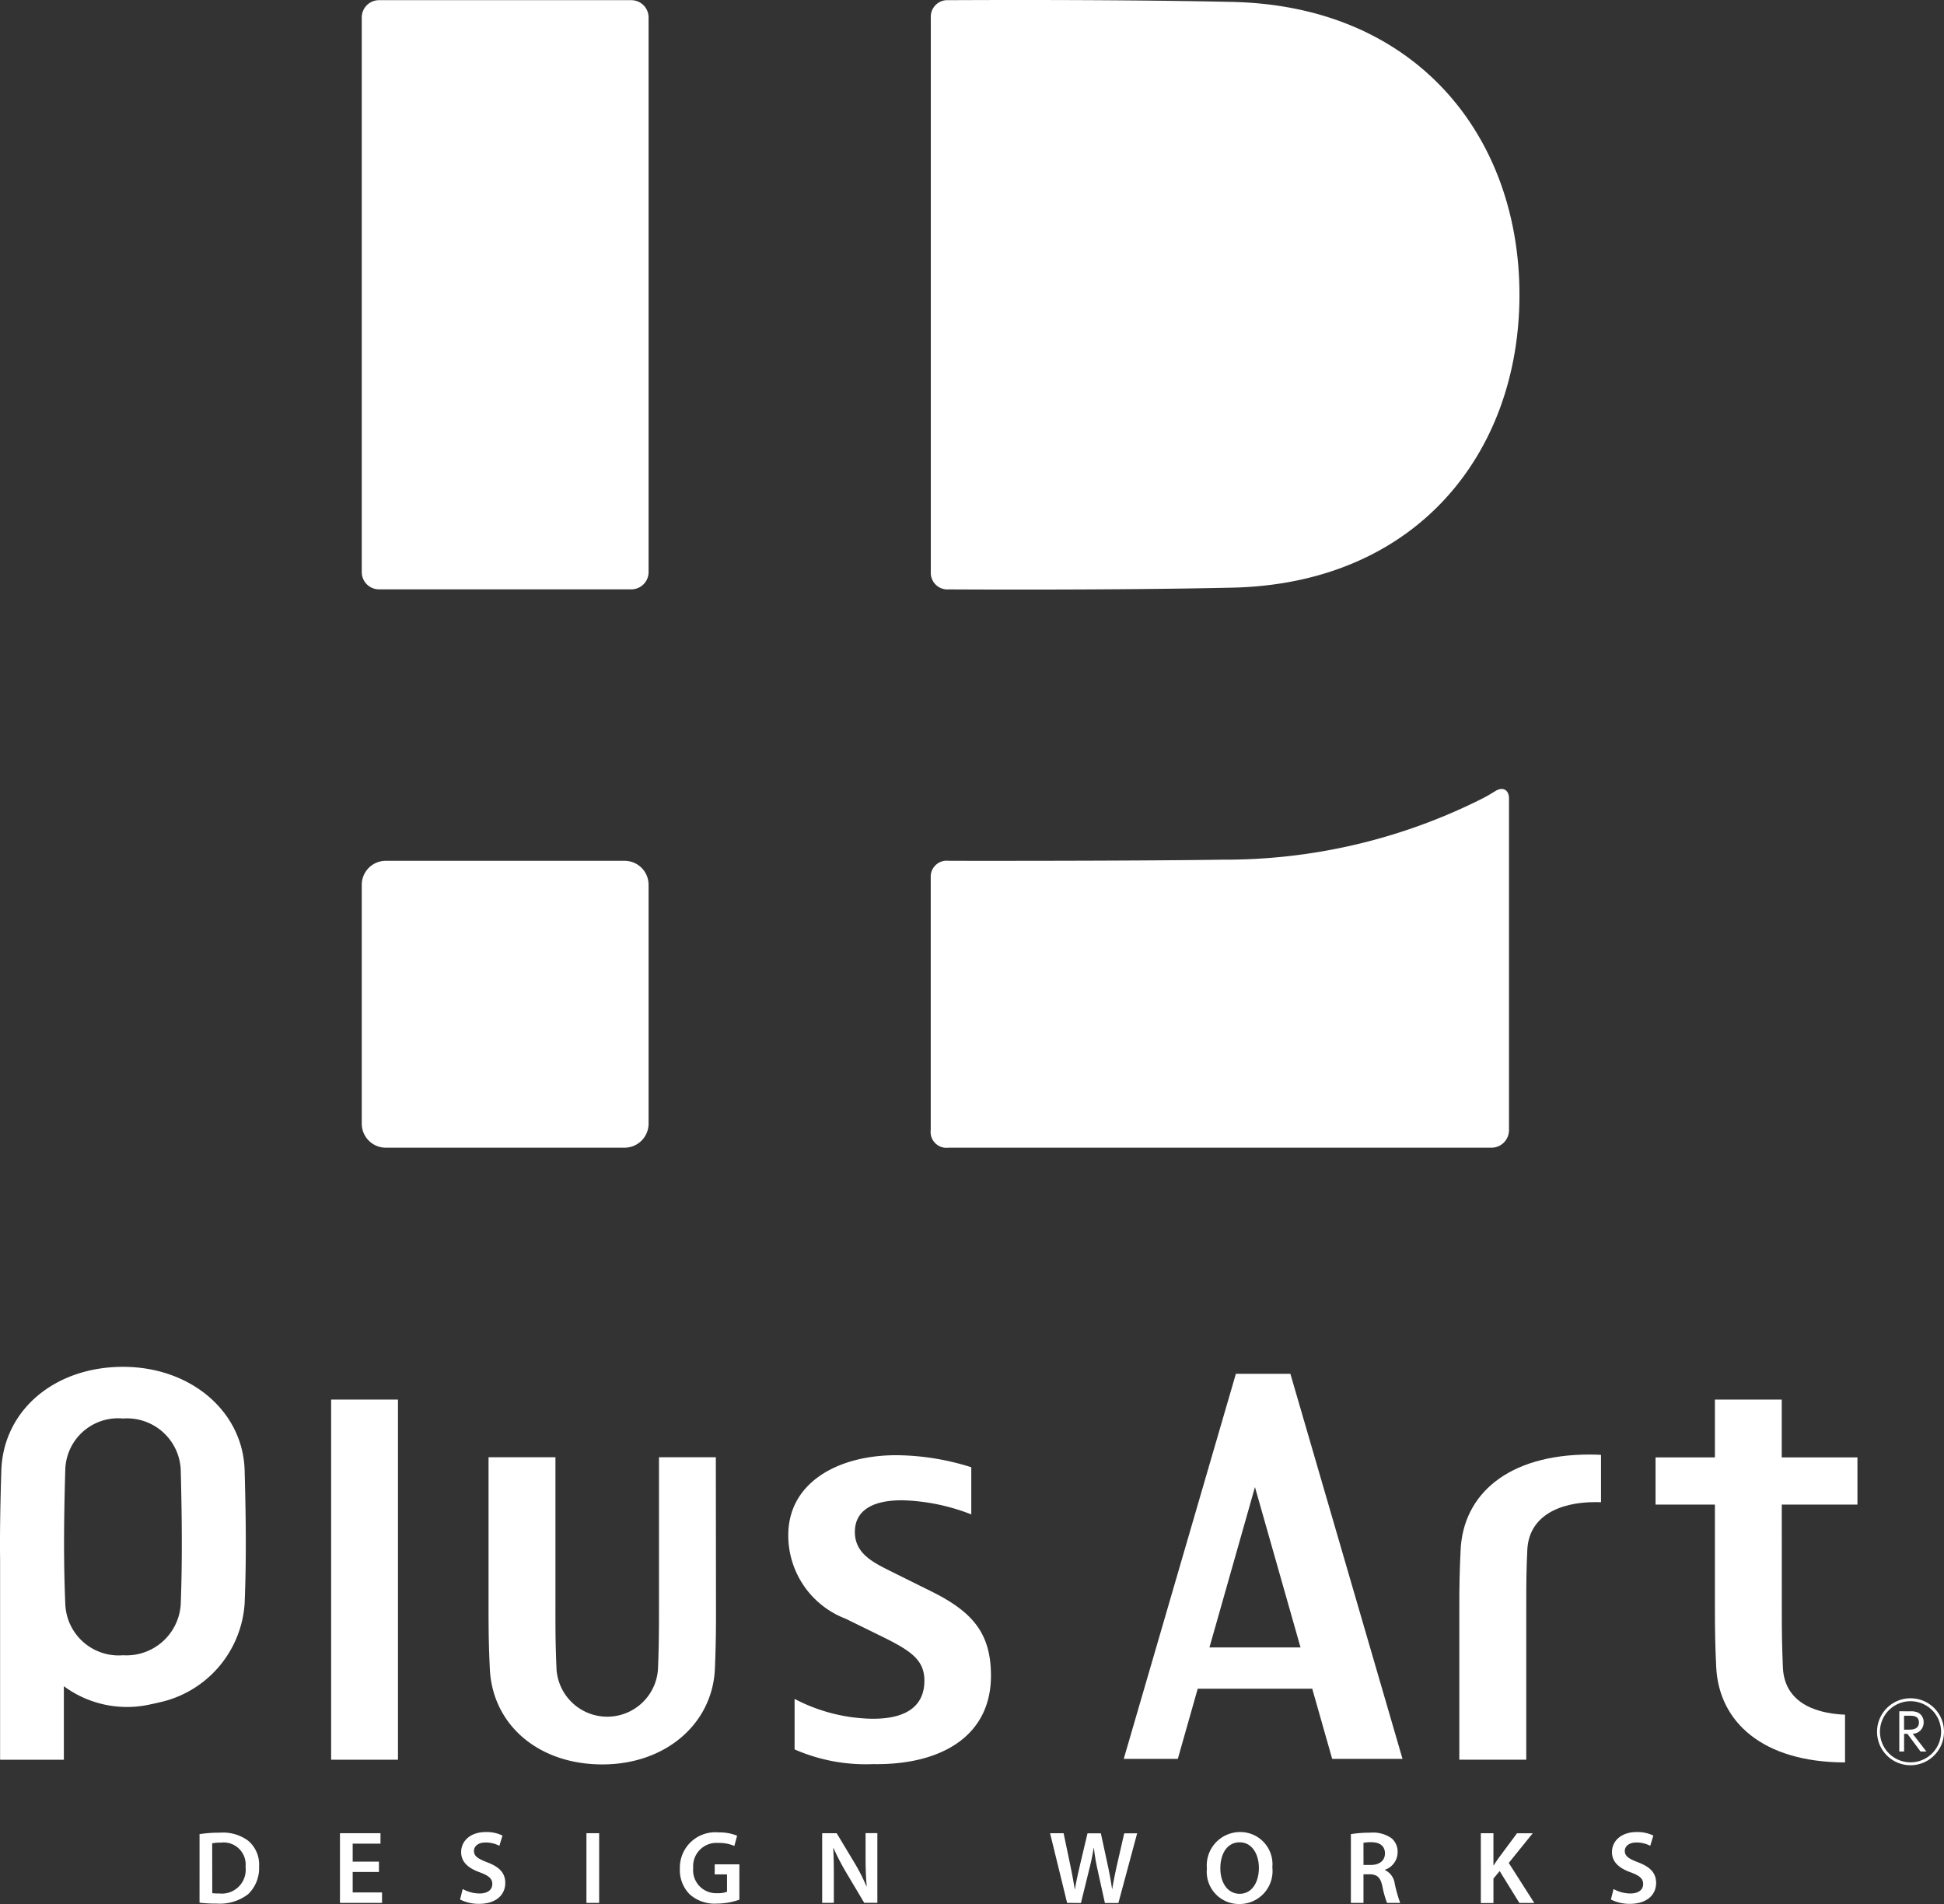
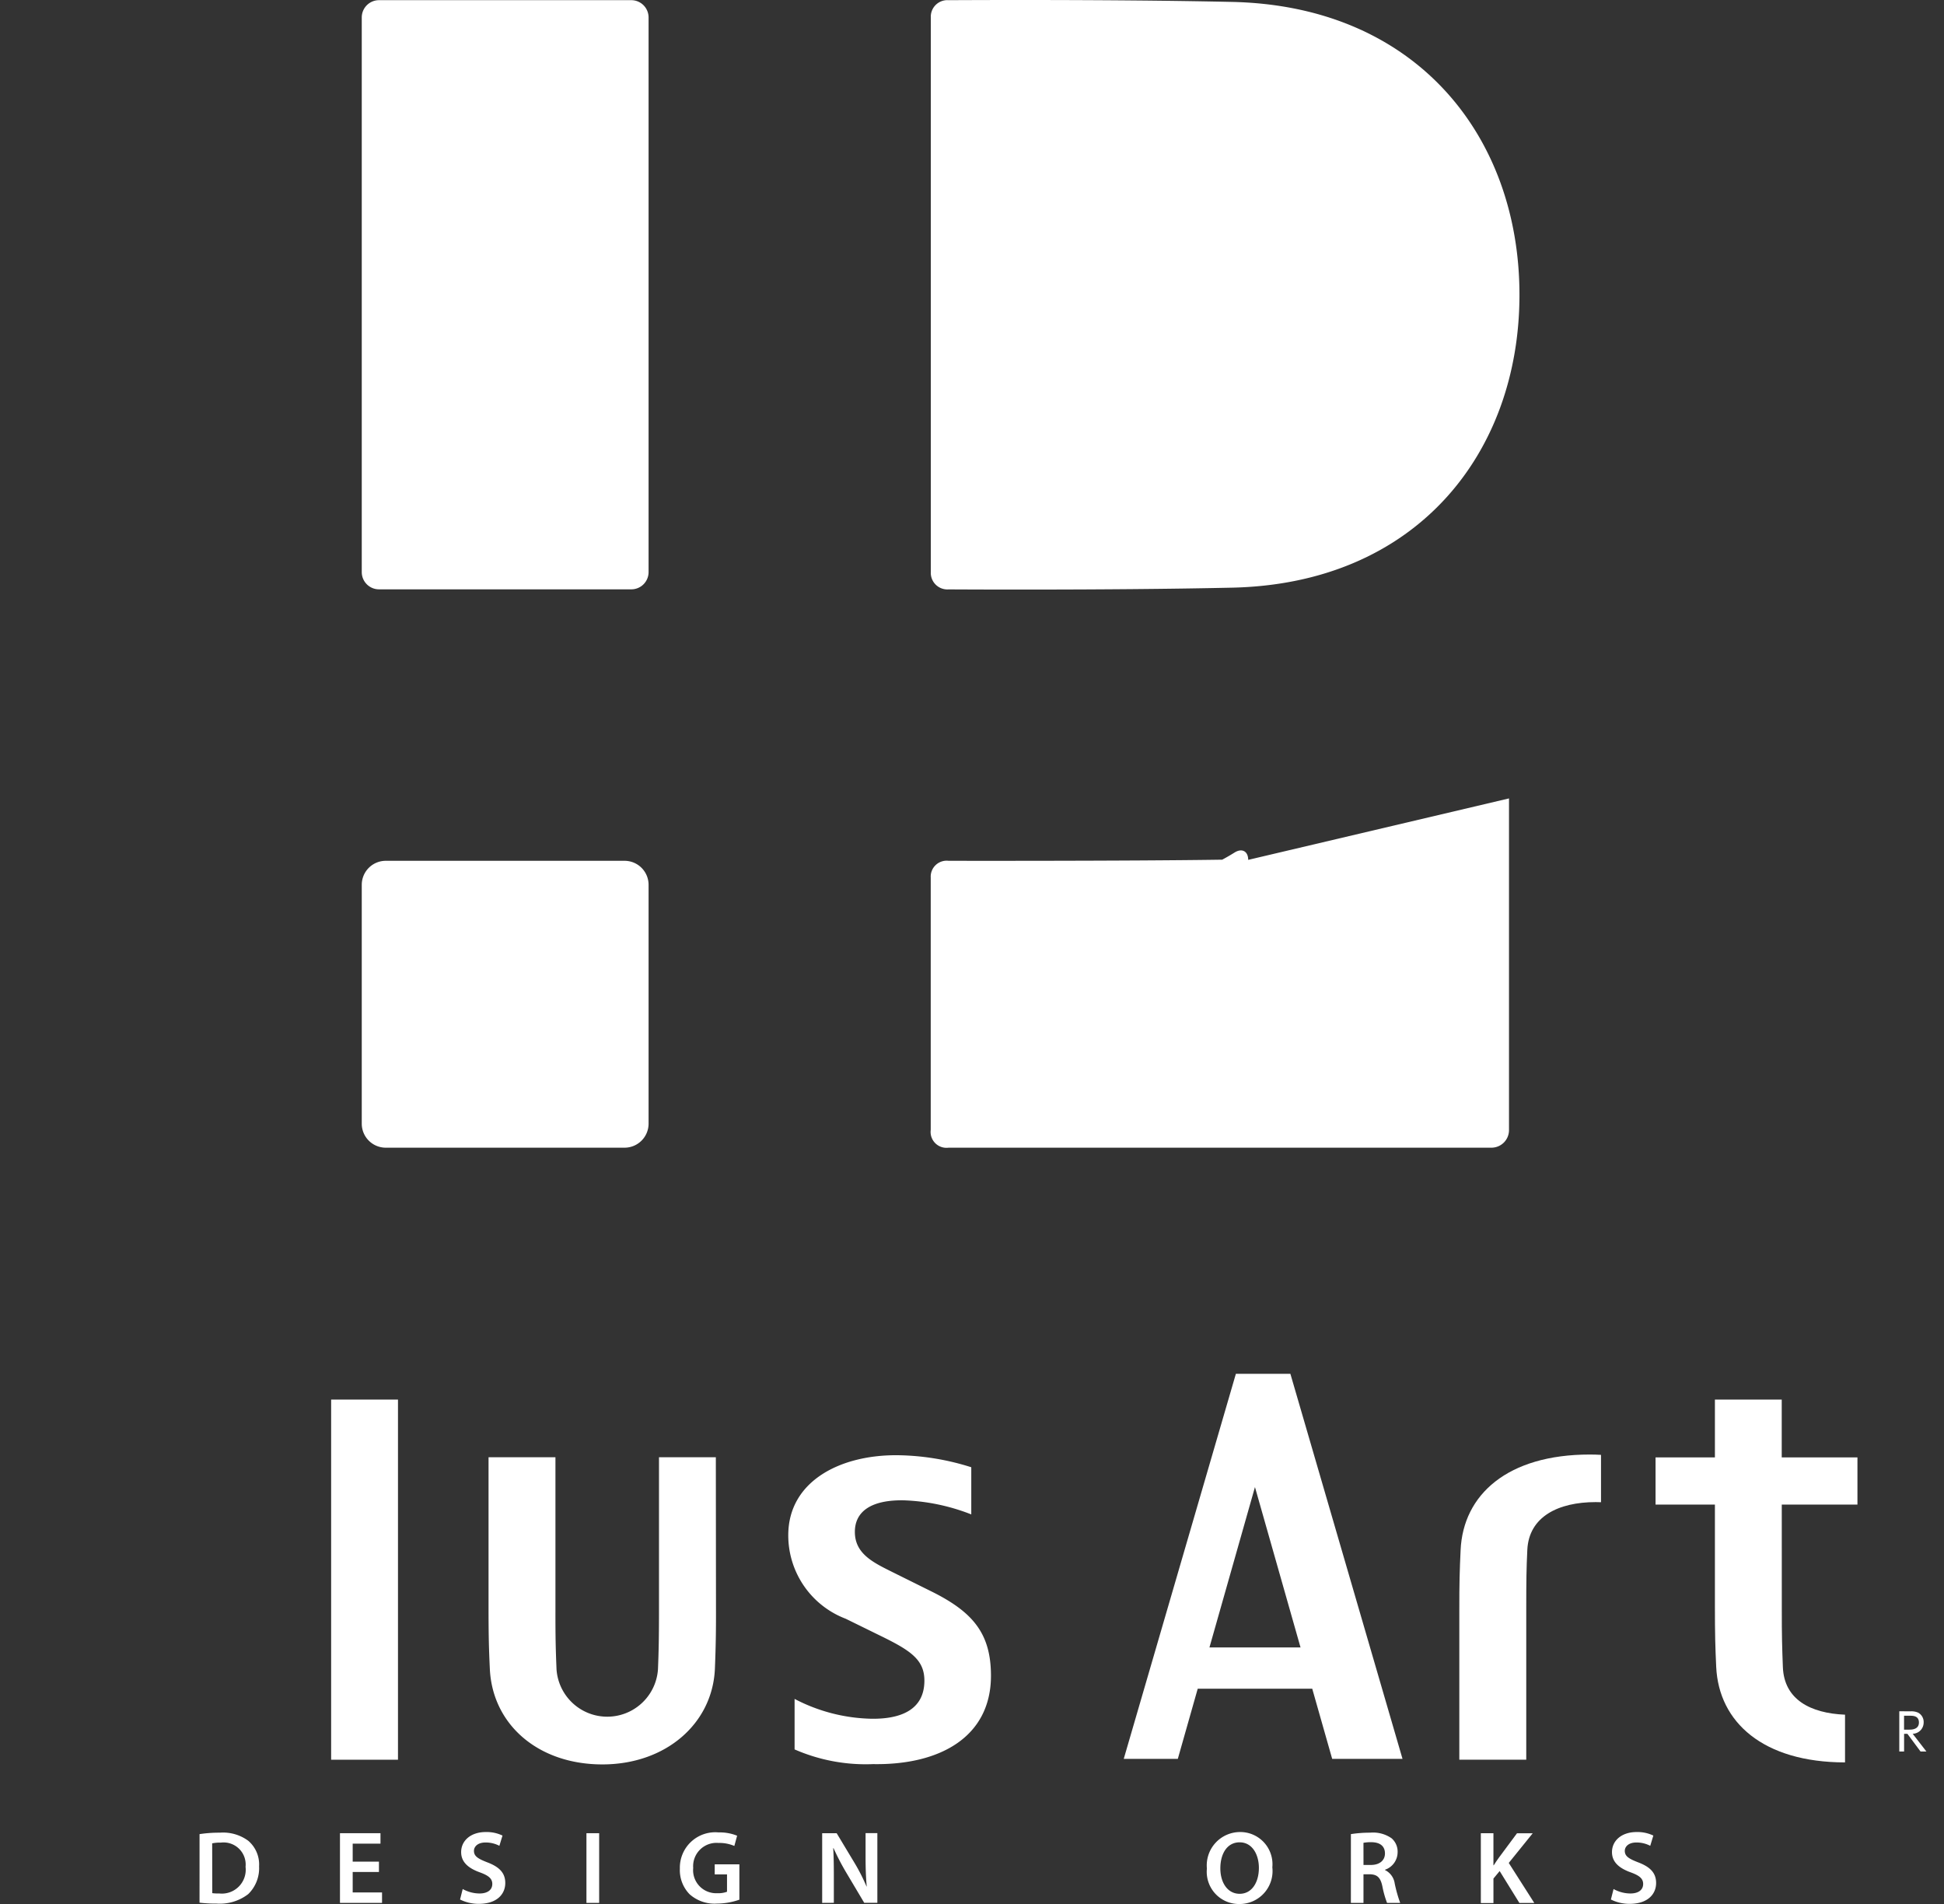
<svg xmlns="http://www.w3.org/2000/svg" width="103.653" height="101.498" viewBox="0 0 103.653 101.498">
  <rect x="0" y="0" width="103.653" height="101.498" fill="#333333" stroke="none" />
  <g transform="translate(-282.431 -400.911)">
    <g transform="translate(282.431 473.773)">
      <g transform="translate(10.64 24.8)">
        <path d="M297.281,537.344a6.887,6.887,0,0,1,1.08-.077,2.263,2.263,0,0,1,1.516.431,1.66,1.66,0,0,1,.578,1.366,1.923,1.923,0,0,1-.578,1.477,2.483,2.483,0,0,1-1.682.507,7.307,7.307,0,0,1-.915-.05Zm.678,3.147a2.516,2.516,0,0,0,.375.017,1.273,1.273,0,0,0,1.4-1.422,1.178,1.178,0,0,0-1.317-1.29,2.15,2.15,0,0,0-.463.039Z" transform="translate(-297.281 -537.234)" fill="#fff" />
        <path d="M309.809,539.373h-1.4v1.091h1.565v.557h-2.243v-3.715h2.16v.557h-1.482v.959h1.4Z" transform="translate(-300.244 -537.245)" fill="#fff" />
        <path d="M316.805,540.258a1.874,1.874,0,0,0,.9.237c.435,0,.678-.2.678-.507,0-.281-.188-.446-.661-.618-.612-.22-1-.545-1-1.08,0-.606.507-1.07,1.312-1.07a1.957,1.957,0,0,1,.893.188l-.166.546a1.572,1.572,0,0,0-.739-.177c-.43,0-.617.232-.617.446,0,.287.215.419.711.612.645.243.959.568.959,1.1,0,.6-.451,1.113-1.411,1.113a2.211,2.211,0,0,1-1-.231Z" transform="translate(-302.774 -537.221)" fill="#fff" />
        <path d="M326.752,537.306v3.715h-.678v-3.715Z" transform="translate(-305.445 -537.245)" fill="#fff" />
        <path d="M336.2,540.835a3.7,3.7,0,0,1-1.2.209,2,2,0,0,1-1.455-.5,1.837,1.837,0,0,1-.518-1.366,1.887,1.887,0,0,1,2.066-1.929,2.467,2.467,0,0,1,.987.176l-.148.546a2,2,0,0,0-.843-.16,1.243,1.243,0,0,0-1.351,1.333,1.228,1.228,0,0,0,1.29,1.345,1.316,1.316,0,0,0,.513-.077v-.926h-.656v-.535H336.2Z" transform="translate(-307.417 -537.23)" fill="#fff" />
        <path d="M343.617,541.021v-3.715h.772l.959,1.593a10.165,10.165,0,0,1,.633,1.246h.011c-.044-.5-.061-.976-.061-1.543v-1.3h.628v3.715h-.7l-.97-1.631a12.955,12.955,0,0,1-.667-1.285l-.016.006c.028.479.033.97.033,1.582v1.328Z" transform="translate(-310.419 -537.245)" fill="#fff" />
-         <path d="M361.485,541.021l-.909-3.715h.721l.353,1.687c.094.452.182.926.242,1.3h.011c.06-.391.165-.832.27-1.3l.4-1.681h.711l.37,1.709c.094.441.171.854.226,1.257h.011c.066-.408.154-.832.254-1.285l.385-1.681h.689l-1,3.715H363.5l-.386-1.747a10.6,10.6,0,0,1-.2-1.179H362.9c-.066.4-.138.755-.248,1.179l-.43,1.747Z" transform="translate(-315.227 -537.245)" fill="#fff" />
        <path d="M375.736,539.1a1.757,1.757,0,0,1-1.78,1.957,1.717,1.717,0,0,1-1.709-1.891,1.778,1.778,0,0,1,1.764-1.946A1.715,1.715,0,0,1,375.736,539.1Zm-2.772.056c0,.754.38,1.356,1.03,1.356s1.025-.606,1.025-1.383c0-.7-.347-1.361-1.025-1.361S372.964,538.39,372.964,539.156Z" transform="translate(-318.536 -537.221)" fill="#fff" />
        <path d="M382.964,537.344a6.482,6.482,0,0,1,1.025-.077,1.72,1.72,0,0,1,1.146.3.939.939,0,0,1,.32.744.992.992,0,0,1-.673.932v.016a.942.942,0,0,1,.518.716,7.425,7.425,0,0,0,.292,1.036h-.7a5.245,5.245,0,0,1-.248-.876c-.1-.485-.281-.639-.667-.651h-.342v1.527h-.672Zm.672,1.643h.4c.457,0,.744-.243.744-.612,0-.408-.287-.6-.727-.6a1.958,1.958,0,0,0-.419.033Z" transform="translate(-321.575 -537.234)" fill="#fff" />
        <path d="M392.634,537.306h.672v1.709h.017c.088-.143.182-.276.27-.4l.97-1.306h.838l-1.278,1.582,1.361,2.133h-.794l-1.052-1.7-.331.4v1.306h-.672Z" transform="translate(-324.317 -537.245)" fill="#fff" />
        <path d="M402.452,540.258a1.873,1.873,0,0,0,.9.237c.436,0,.678-.2.678-.507,0-.281-.188-.446-.662-.618-.612-.22-1-.545-1-1.08,0-.606.507-1.07,1.312-1.07a1.96,1.96,0,0,1,.893.188l-.165.546a1.575,1.575,0,0,0-.739-.177c-.43,0-.618.232-.618.446,0,.287.215.419.711.612.646.243.959.568.959,1.1,0,.6-.452,1.113-1.411,1.113a2.208,2.208,0,0,1-1-.231Z" transform="translate(-327.058 -537.221)" fill="#fff" />
      </g>
      <path d="M330.906,509.334h-3.031v8.115c0,1.56-.015,2.2-.054,3.187a2.711,2.711,0,0,1-5.41-.005c-.041-1.017-.06-1.647-.057-3.161v-8.136h-3.567v8.011c0,1.548.02,2.218.069,3.272.137,2.95,2.558,5.091,6,5.091,3.4,0,5.876-2.191,6-5.1.053-1.29.061-2.179.058-3.286Z" transform="translate(-292.738 -504.514)" fill="#fff" />
      <path d="M372.039,503.127l-5.978,20.524h2.883l1.061-3.738h6.106l1.063,3.738h3.75l-5.978-20.524Zm-1.409,14.586,2.427-8.549,2.43,8.549Z" transform="translate(-306.143 -502.754)" fill="#fff" />
      <path d="M348.735,516.448l-2.016-1c-1.048-.523-2.073-.983-2.073-2.177,0-1.1.887-1.712,2.607-1.683a10.849,10.849,0,0,1,3.6.751v-2.514a13.487,13.487,0,0,0-3.844-.64c-3.145-.054-5.914,1.391-5.914,4.262a4.754,4.754,0,0,0,3.065,4.455l1.747.857c1.667.81,2.446,1.293,2.446,2.441,0,1.607-1.343,2.057-2.849,2.031a9.224,9.224,0,0,1-4.072-1.057v2.692a9.458,9.458,0,0,0,4.181.784c3.575.061,6.29-1.454,6.29-4.715C351.9,518.686,350.939,517.543,348.735,516.448Z" transform="translate(-299.065 -504.472)" fill="#fff" />
      <path d="M391.1,514.224c-.049,1.054-.072,1.723-.069,3.271V525.4H394.6v-8.031c0-1.514.008-2.144.057-3.161.087-1.763,1.649-2.54,3.643-2.54.09,0,.187,0,.286.006V509.15c-.187-.011-.383-.018-.6-.018C393.6,509.132,391.233,511.273,391.1,514.224Z" transform="translate(-313.221 -504.457)" fill="#fff" />
      <rect width="3.564" height="19.198" transform="translate(17.656 1.746)" fill="#fff" />
      <path d="M412.365,510.642H416.4v-2.517h-4.037v-3.081H408.8v3.081h-3.165v2.517H408.8v5.381c0,1.548.02,2.217.069,3.271.137,2.947,2.5,5.087,6.869,5.091v-2.544c-1.835-.075-3.246-.8-3.314-2.533-.039-1.017-.06-1.646-.057-3.16Z" transform="translate(-317.362 -503.298)" fill="#fff" />
-       <path d="M288.991,502.607c-3.659,0-6.388,2.324-6.489,5.528-.06,1.919-.082,3.395-.066,4.759v10.657h3.4v-3.919a5.67,5.67,0,0,0,4.668.956l.031-.006q.17-.034.34-.077a5.79,5.79,0,0,0,4.6-5.284c.083-2.057.083-4.051,0-7.082C295.395,504.986,292.6,502.607,288.991,502.607Zm3.078,12.632a2.9,2.9,0,0,1-3.078,2.743,2.846,2.846,0,0,1-3.079-2.749c-.087-2.066-.087-4.171,0-7.139a2.816,2.816,0,0,1,3.078-2.732,2.869,2.869,0,0,1,3.078,2.726C292.144,511.062,292.144,513.241,292.069,515.239Z" transform="translate(-282.431 -502.607)" fill="#fff" />
      <g transform="translate(100.083 17.669)">
-         <path d="M423.906,530.838a1.785,1.785,0,1,1,1.785-1.785A1.787,1.787,0,0,1,423.906,530.838Zm0-3.413a1.629,1.629,0,1,0,1.629,1.629A1.63,1.63,0,0,0,423.906,527.425Z" transform="translate(-422.121 -527.269)" fill="#fff" />
        <g transform="translate(1.184 0.696)">
          <path d="M424.361,528.241a.875.875,0,0,1,.419.07.565.565,0,0,1,.294.526.6.6,0,0,1-.585.6l.732.945h-.313l-.7-.942h-.177v.942h-.256v-2.146Zm-.332.234v.742h.286c.133,0,.507-.014.507-.379s-.319-.363-.5-.363Z" transform="translate(-423.773 -528.241)" fill="#fff" />
        </g>
      </g>
    </g>
    <g transform="translate(301.72 400.911)">
      <g transform="translate(0)">
        <path d="M309.354,415.479v15.936a.919.919,0,0,0,.918.916h13.457a.92.92,0,0,0,.918-.916V401.843a.922.922,0,0,0-.918-.919H310.272a.921.921,0,0,0-.918.919Z" transform="translate(-309.354 -400.915)" fill="#fff" />
        <path d="M1.28,0H14.012a1.281,1.281,0,0,1,1.281,1.281V14.011a1.282,1.282,0,0,1-1.282,1.282H1.28A1.28,1.28,0,0,1,0,14.012V1.28A1.28,1.28,0,0,1,1.28,0Z" transform="translate(0 45.887)" fill="#fff" />
        <path d="M367.651,401.011c-6.581-.144-15-.09-15-.09a.883.883,0,0,0-.951.918v29.572a.884.884,0,0,0,.951.919s8.423.054,15-.09c9.926-.165,15.436-7.169,15.436-15.615S377.577,401.175,367.651,401.011Z" transform="translate(-321.359 -400.911)" fill="#fff" />
-         <path d="M382.529,460.116v17.7a.937.937,0,0,1-.919.919H352.647a.847.847,0,0,1-.951-.95V464.333a.85.85,0,0,1,.951-.891s9.511.017,14.589-.06a30.516,30.516,0,0,0,13.905-3.276c.328-.171.666-.385.666-.385.4-.246.721-.055.721.395" transform="translate(-321.359 -417.555)" fill="#fff" />
+         <path d="M382.529,460.116v17.7a.937.937,0,0,1-.919.919H352.647a.847.847,0,0,1-.951-.95V464.333a.85.85,0,0,1,.951-.891s9.511.017,14.589-.06c.328-.171.666-.385.666-.385.4-.246.721-.055.721.395" transform="translate(-321.359 -417.555)" fill="#fff" />
      </g>
    </g>
  </g>
</svg>